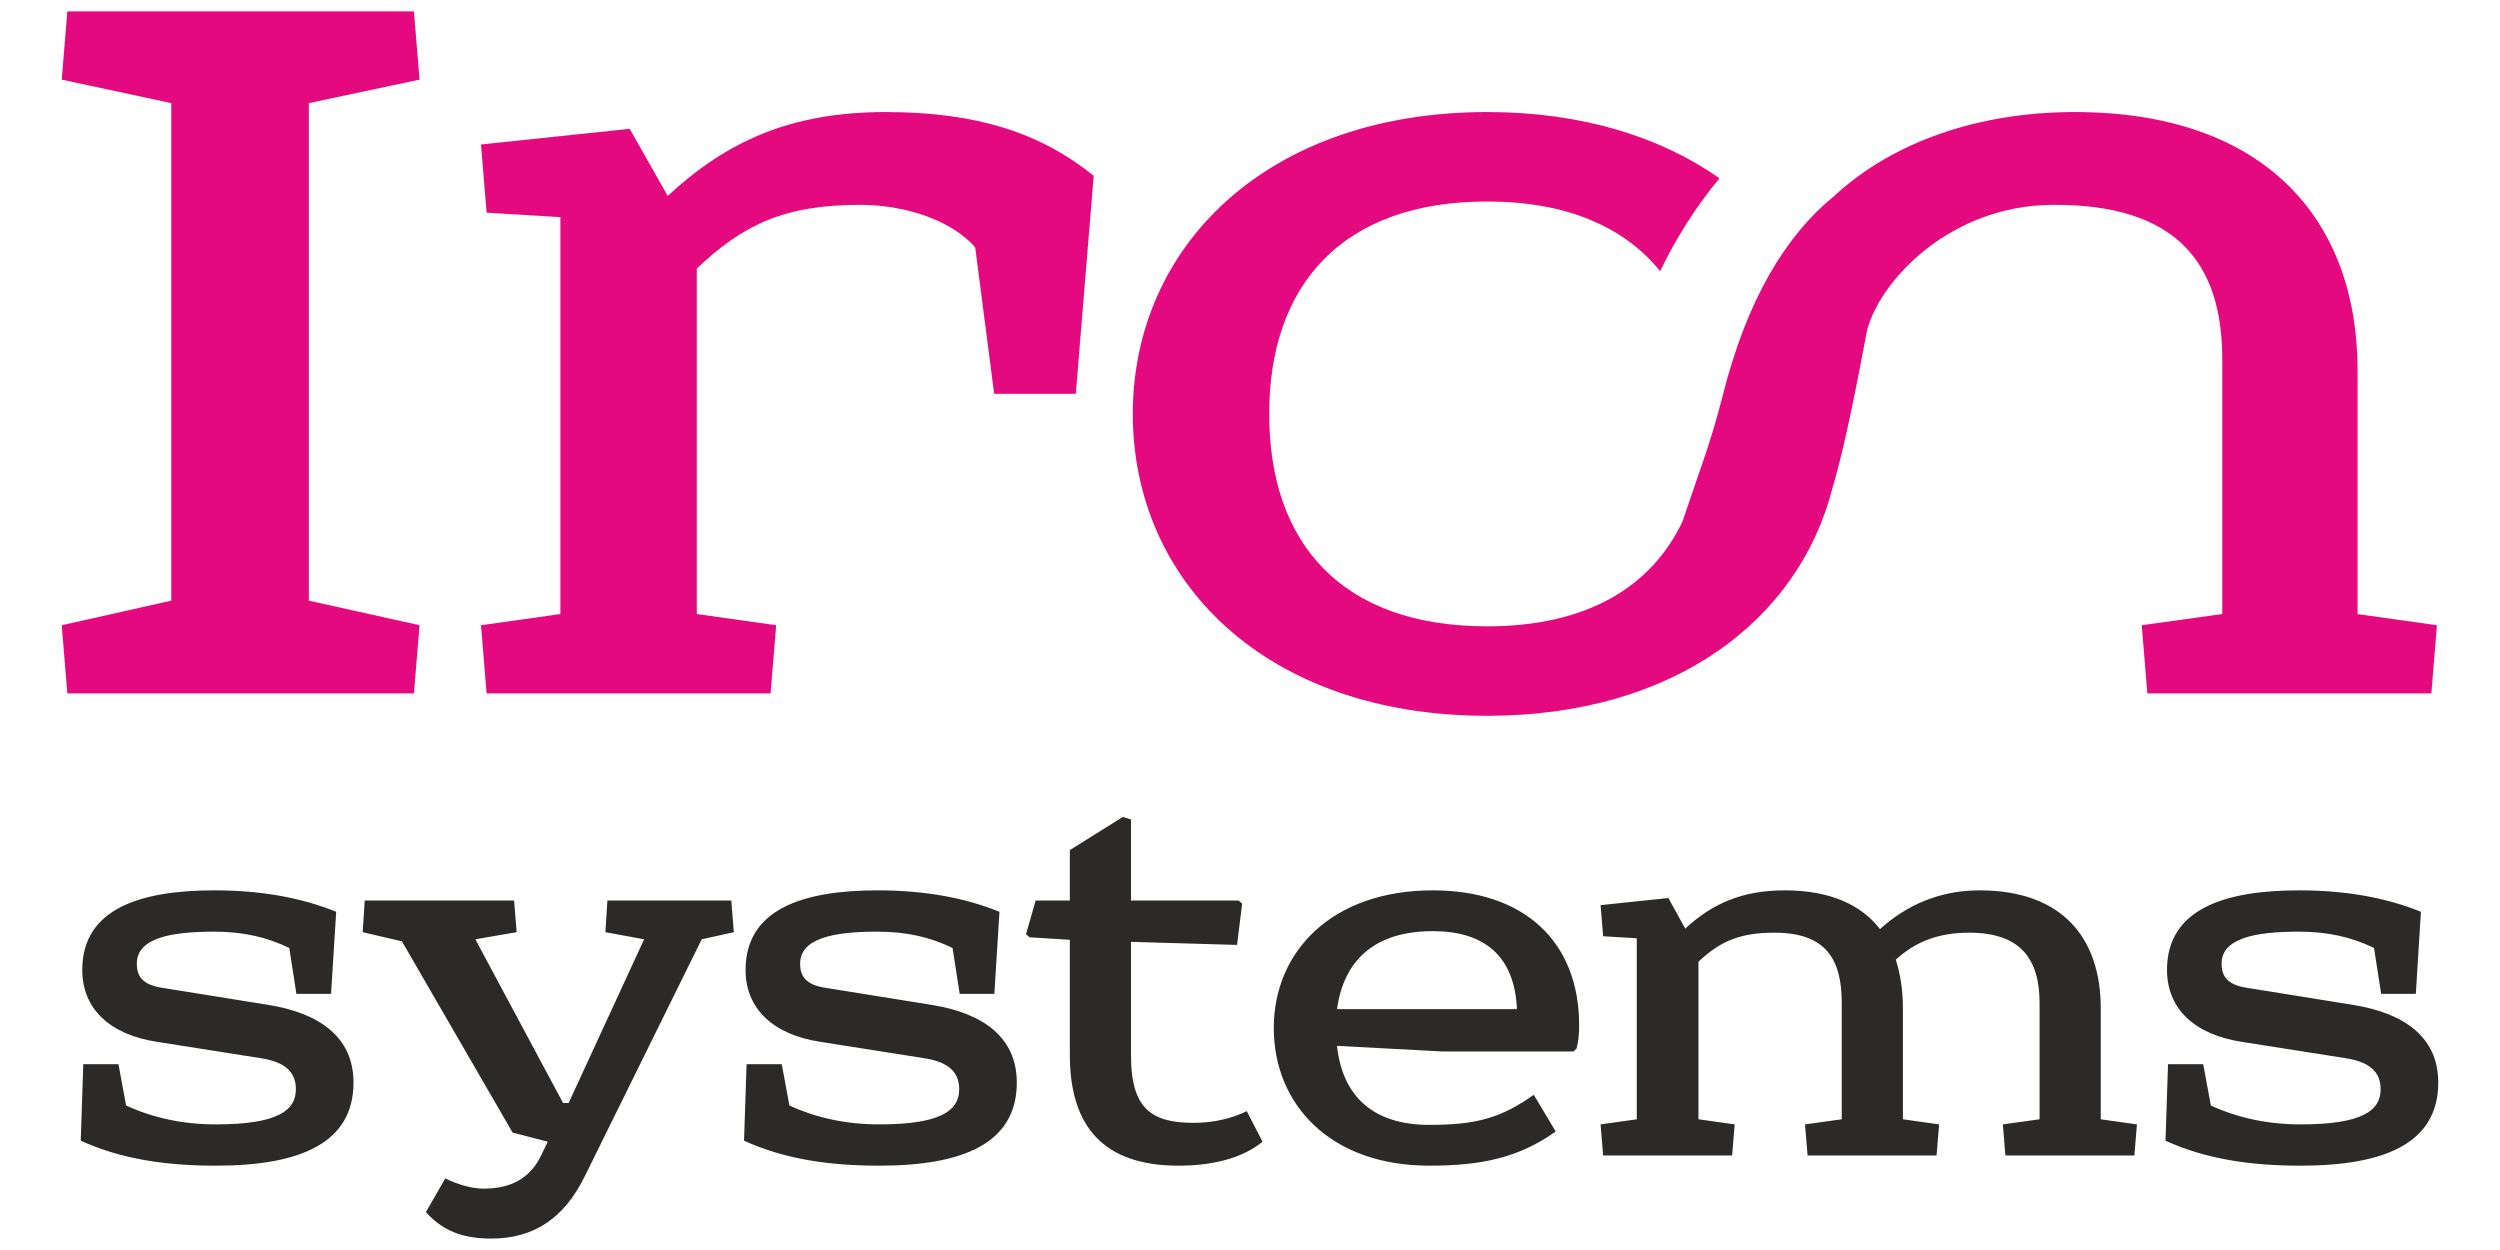
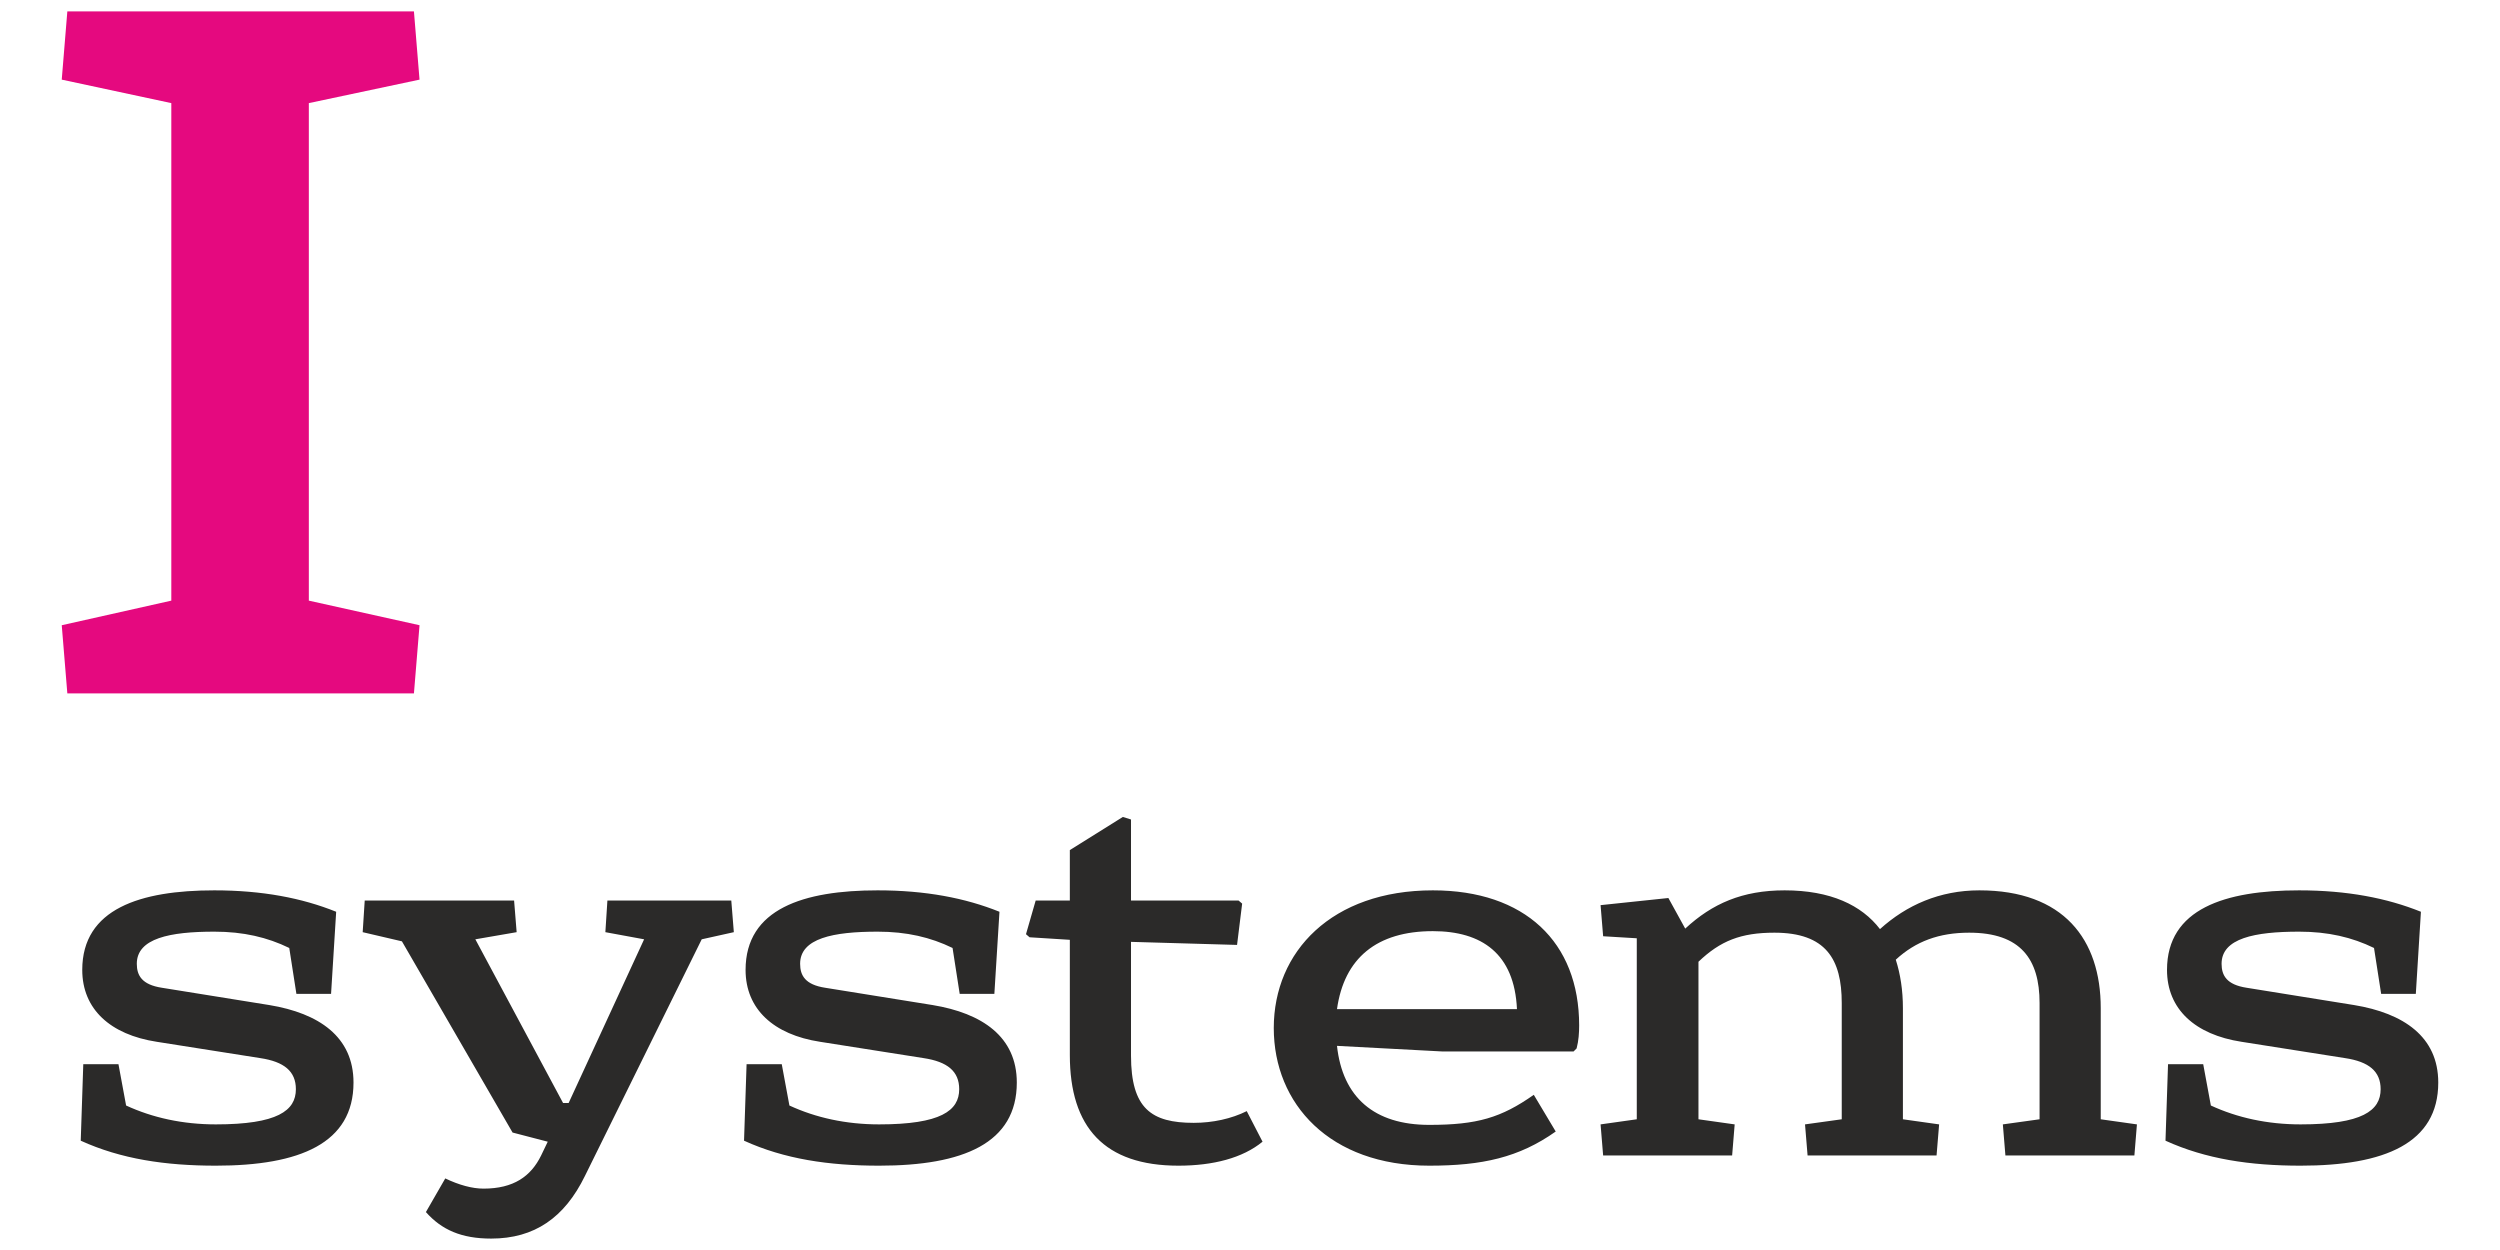
<svg xmlns="http://www.w3.org/2000/svg" width="122" height="61" viewBox="0 0 122 61" fill="none">
  <path d="M3.286 0.557L3.013 3.886L8.36 5.032V29.311L3.013 30.511L3.286 33.839H20.2L20.473 30.511L15.071 29.311V5.032L20.473 3.886L20.2 0.557H3.286Z" fill="#E5097F" />
-   <path d="M23.473 7.05L23.746 10.378L27.347 10.597V29.965L23.473 30.511L23.746 33.839H37.604L37.877 30.511L34.003 29.965V13.106C36.24 10.979 38.259 9.996 41.969 9.996C44.206 9.996 46.443 10.76 47.589 12.07L48.516 19.217H52.499L53.372 8.578C50.808 6.505 47.698 5.468 43.224 5.468C38.586 5.468 35.476 6.886 32.584 9.56L30.729 6.286L23.473 7.05Z" fill="#E5097F" />
-   <path d="M72.577 5.468C61.774 5.468 55.281 12.069 55.281 20.2C55.281 28.383 61.774 34.931 72.577 34.931C81.735 34.931 87.795 30.225 89.428 23.806C89.868 22.329 90.378 20.04 91.036 16.514C91.352 14.143 94.856 10.034 100.153 9.996C106.21 9.953 108.447 12.835 108.447 17.526V29.966L104.518 30.511L104.791 33.839H118.65L118.922 30.511L115.049 29.966V18.071C115.049 10.705 110.52 5.468 101.245 5.468C96.607 5.468 92.406 6.886 89.514 9.56C87.139 11.498 85.25 14.606 84.061 19.333C83.485 21.621 82.873 23.142 82.106 25.447C80.578 28.672 77.396 30.565 72.577 30.565C65.484 30.565 61.937 26.529 61.937 20.2C61.937 13.925 65.484 9.833 72.577 9.833C76.451 9.833 79.266 11.072 81.015 13.233C81.749 11.706 82.725 10.124 83.911 8.701C81.037 6.679 77.203 5.468 72.577 5.468Z" fill="#E5097F" />
  <path d="M16.156 48.5L16.405 44.494C14.738 43.823 12.797 43.449 10.458 43.449C6.851 43.449 4.014 44.345 4.014 47.331C4.014 49.246 5.383 50.491 7.647 50.839L12.697 51.635C13.867 51.809 14.439 52.282 14.439 53.153C14.439 54.198 13.543 54.87 10.533 54.87C8.916 54.87 7.448 54.546 6.154 53.949L5.781 51.934H4.064L3.94 55.666C5.905 56.561 8.07 56.885 10.533 56.885C14.638 56.885 17.251 55.79 17.251 52.829C17.251 50.59 15.559 49.446 13.145 49.047L7.896 48.202C6.925 48.052 6.676 47.604 6.676 47.032C6.676 45.788 8.294 45.465 10.458 45.465C11.877 45.465 13.046 45.739 14.116 46.261L14.464 48.5H16.156ZM17.798 43.947L17.699 45.49L19.614 45.937L25.013 55.268L26.73 55.715L26.407 56.387C25.909 57.407 25.063 58.005 23.595 58.005C23.048 58.005 22.401 57.83 21.729 57.507L20.784 59.149C21.555 60.02 22.525 60.443 23.968 60.443C26.083 60.443 27.551 59.423 28.546 57.383L34.244 45.838L35.811 45.49L35.687 43.947H29.641L29.542 45.49L31.433 45.838L27.75 53.825H27.477L23.197 45.838L25.212 45.49L25.088 43.947H17.798ZM48.525 48.5L48.774 44.494C47.107 43.823 45.166 43.449 42.828 43.449C39.22 43.449 36.384 44.345 36.384 47.331C36.384 49.246 37.752 50.491 40.016 50.839L45.067 51.635C46.236 51.809 46.809 52.282 46.809 53.153C46.809 54.198 45.913 54.87 42.902 54.87C41.285 54.87 39.817 54.546 38.523 53.949L38.15 51.934H36.433L36.309 55.666C38.275 56.561 40.439 56.885 42.902 56.885C47.008 56.885 49.62 55.79 49.62 52.829C49.62 50.59 47.928 49.446 45.515 49.047L40.265 48.202C39.294 48.052 39.046 47.604 39.046 47.032C39.046 45.788 40.663 45.465 42.828 45.465C44.246 45.465 45.415 45.739 46.485 46.261L46.833 48.5H48.525ZM50.541 43.947L50.068 45.589L50.242 45.739L52.208 45.863V51.486C52.208 55.019 53.899 56.885 57.507 56.885C59.199 56.885 60.642 56.512 61.612 55.715L60.841 54.223C60.095 54.596 59.174 54.795 58.254 54.795C56.188 54.795 55.193 54.098 55.193 51.511V45.963L60.368 46.112L60.617 44.096L60.443 43.947H55.193V39.991L54.795 39.867L52.208 41.484V43.947H50.541ZM65.245 49.246C65.593 46.759 67.186 45.44 69.922 45.44C72.311 45.44 73.903 46.535 74.028 49.246H65.245ZM76.79 51.312L76.939 51.162C77.038 50.789 77.063 50.391 77.063 50.043C77.063 45.962 74.401 43.449 69.922 43.449C64.996 43.449 62.16 46.435 62.16 50.167C62.16 53.874 64.897 56.885 69.748 56.885C72.336 56.885 74.127 56.487 75.919 55.218L74.849 53.427C73.256 54.546 72.087 54.894 69.748 54.894C67.061 54.894 65.519 53.551 65.245 51.038L70.395 51.312H76.79ZM78.108 44.171L78.233 45.689L79.875 45.788V54.621L78.108 54.87L78.233 56.387H84.528L84.652 54.87L82.885 54.621V46.933C83.955 45.913 84.951 45.515 86.592 45.515C89.105 45.515 89.877 46.808 89.877 48.948V54.621L88.085 54.87L88.21 56.387H94.504L94.629 54.87L92.862 54.621V49.197C92.862 48.326 92.738 47.53 92.514 46.833C93.484 45.937 94.629 45.515 96.097 45.515C98.61 45.515 99.531 46.808 99.531 48.948V54.621L97.739 54.87L97.864 56.387H104.158L104.282 54.87L102.516 54.621V49.197C102.516 45.838 100.7 43.449 96.594 43.449C94.654 43.449 93.037 44.171 91.743 45.34C90.847 44.171 89.329 43.449 87.09 43.449C85.025 43.449 83.557 44.096 82.239 45.316L81.417 43.823L78.108 44.171ZM117.892 48.5L118.141 44.494C116.474 43.823 114.533 43.449 112.194 43.449C108.587 43.449 105.75 44.345 105.75 47.331C105.75 49.246 107.119 50.491 109.383 50.839L114.434 51.635C115.603 51.809 116.175 52.282 116.175 53.153C116.175 54.198 115.28 54.87 112.269 54.87C110.652 54.87 109.184 54.546 107.89 53.949L107.517 51.934H105.8L105.676 55.666C107.641 56.561 109.806 56.885 112.269 56.885C116.374 56.885 118.987 55.79 118.987 52.829C118.987 50.59 117.295 49.446 114.882 49.047L109.632 48.202C108.662 48.052 108.413 47.604 108.413 47.032C108.413 45.788 110.03 45.465 112.194 45.465C113.613 45.465 114.782 45.739 115.852 46.261L116.2 48.5H117.892Z" fill="#2B2A29" />
</svg>